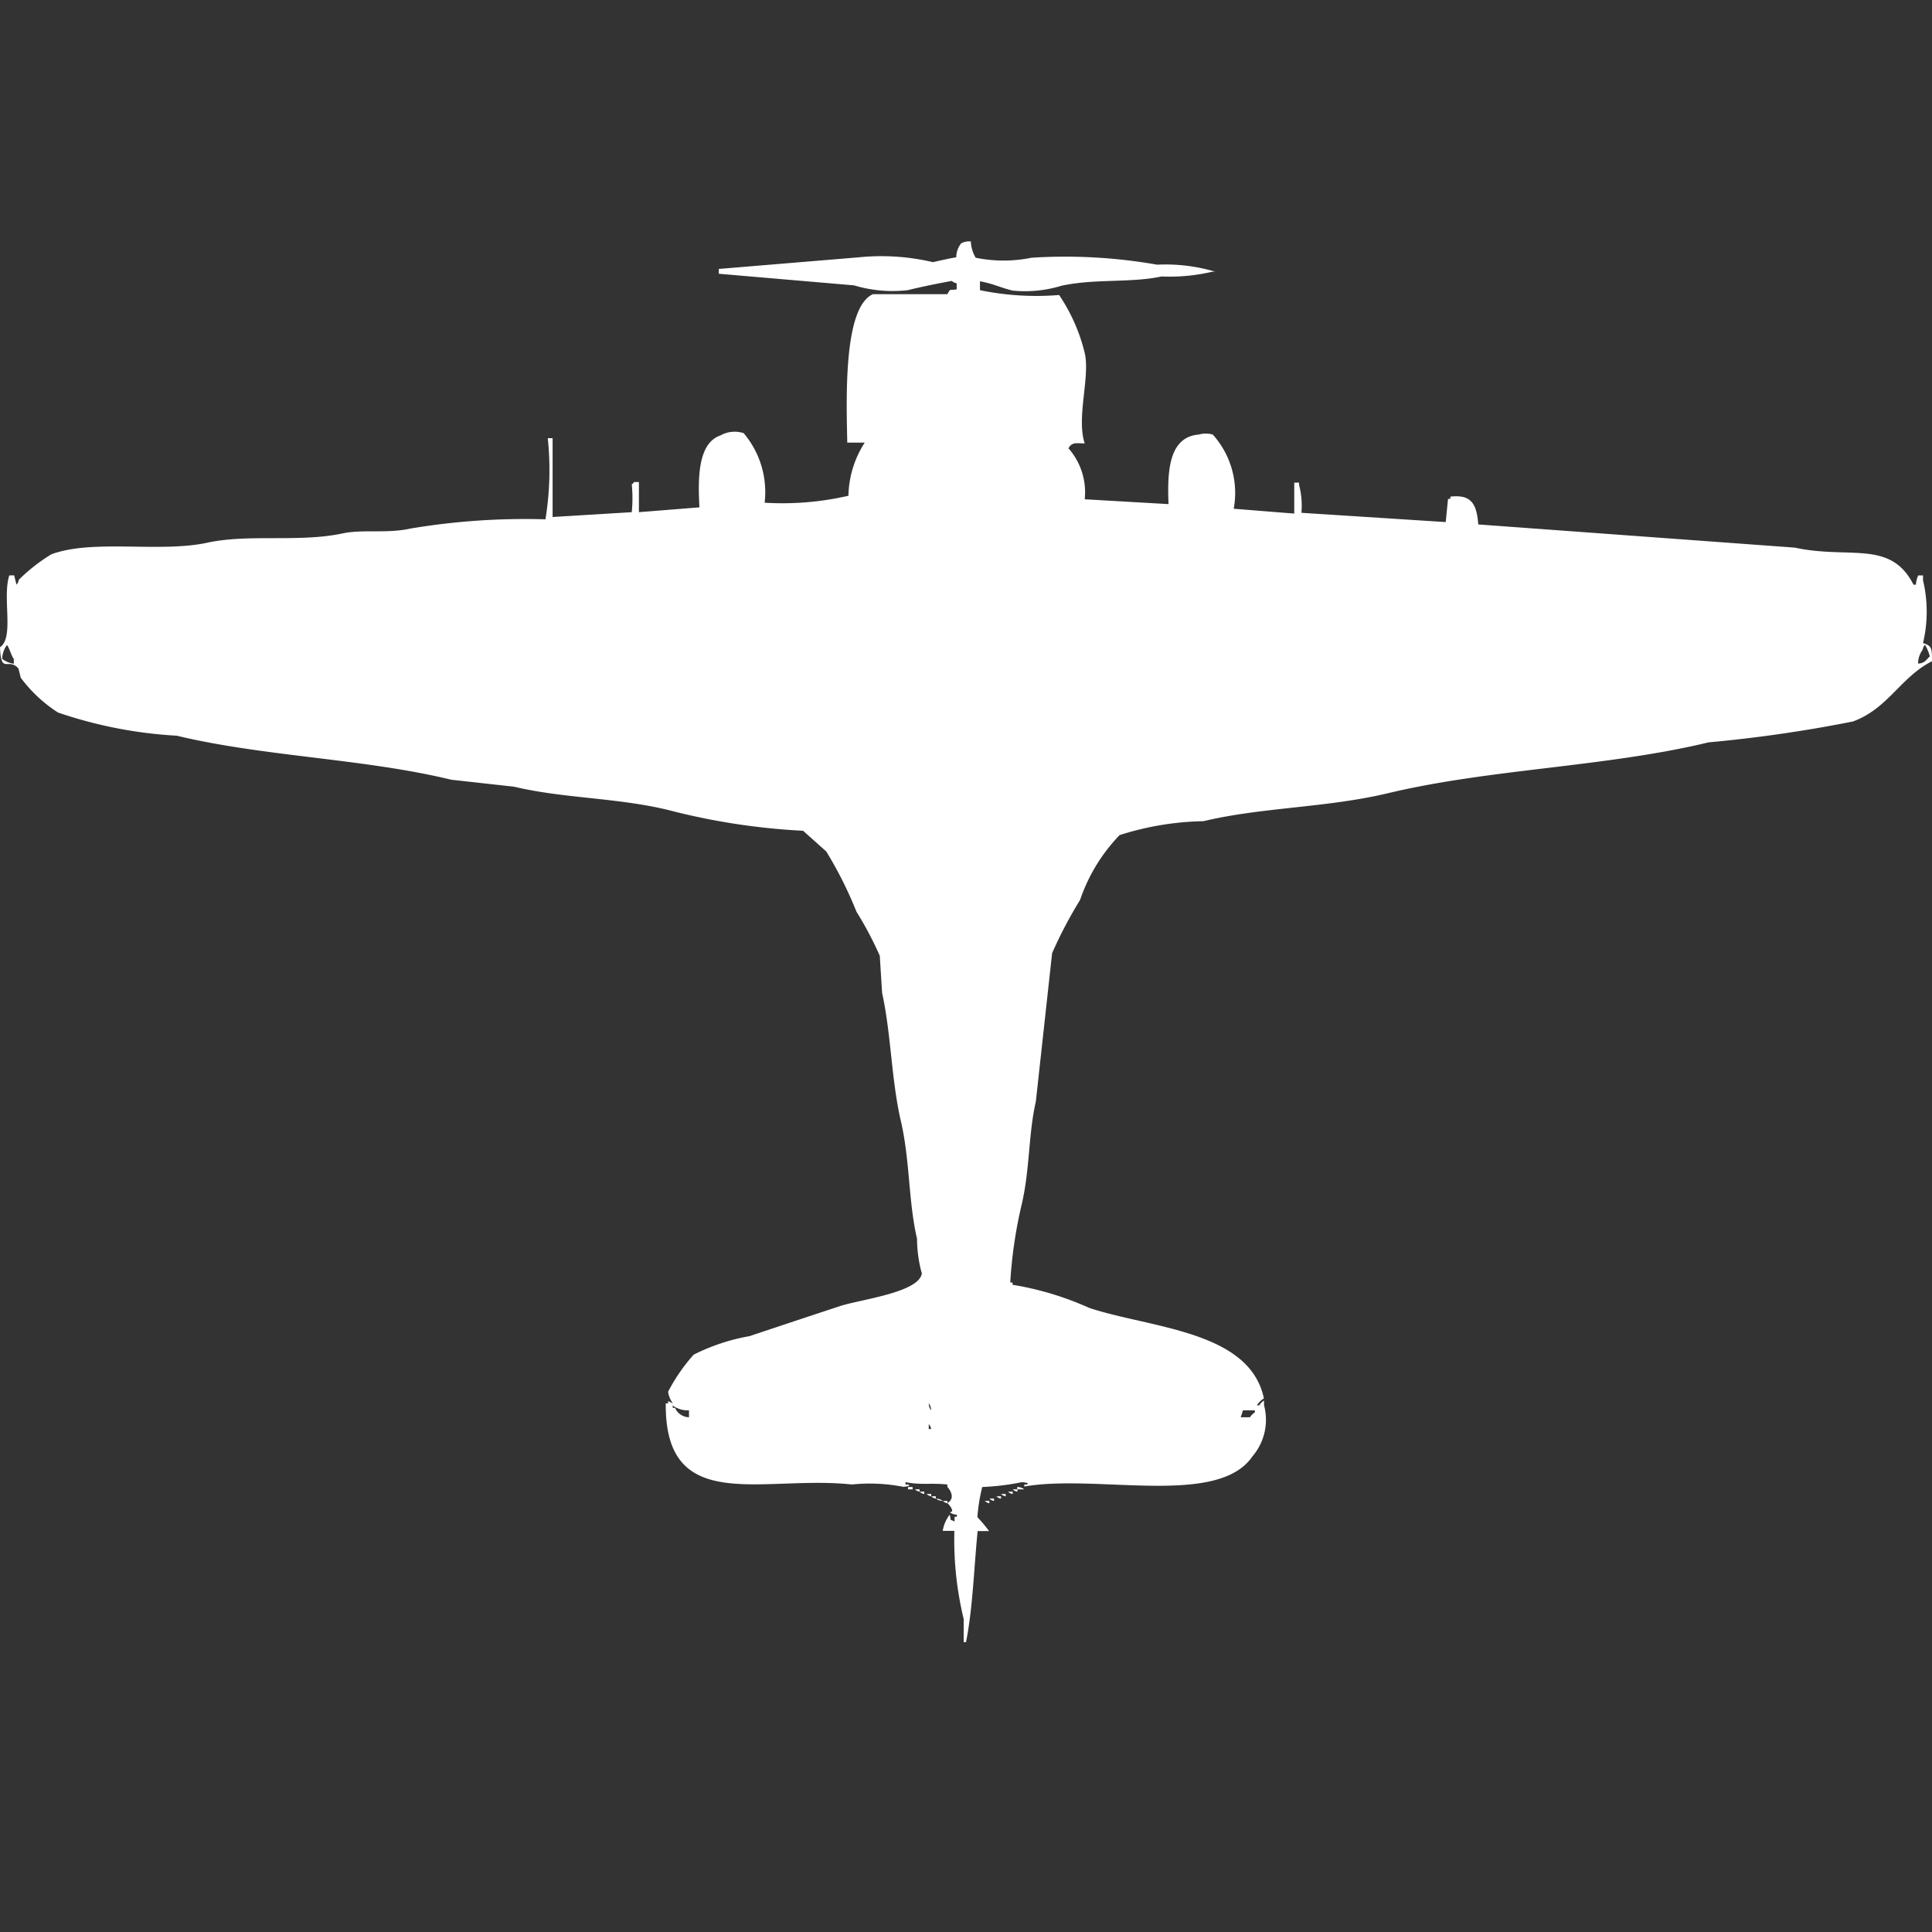
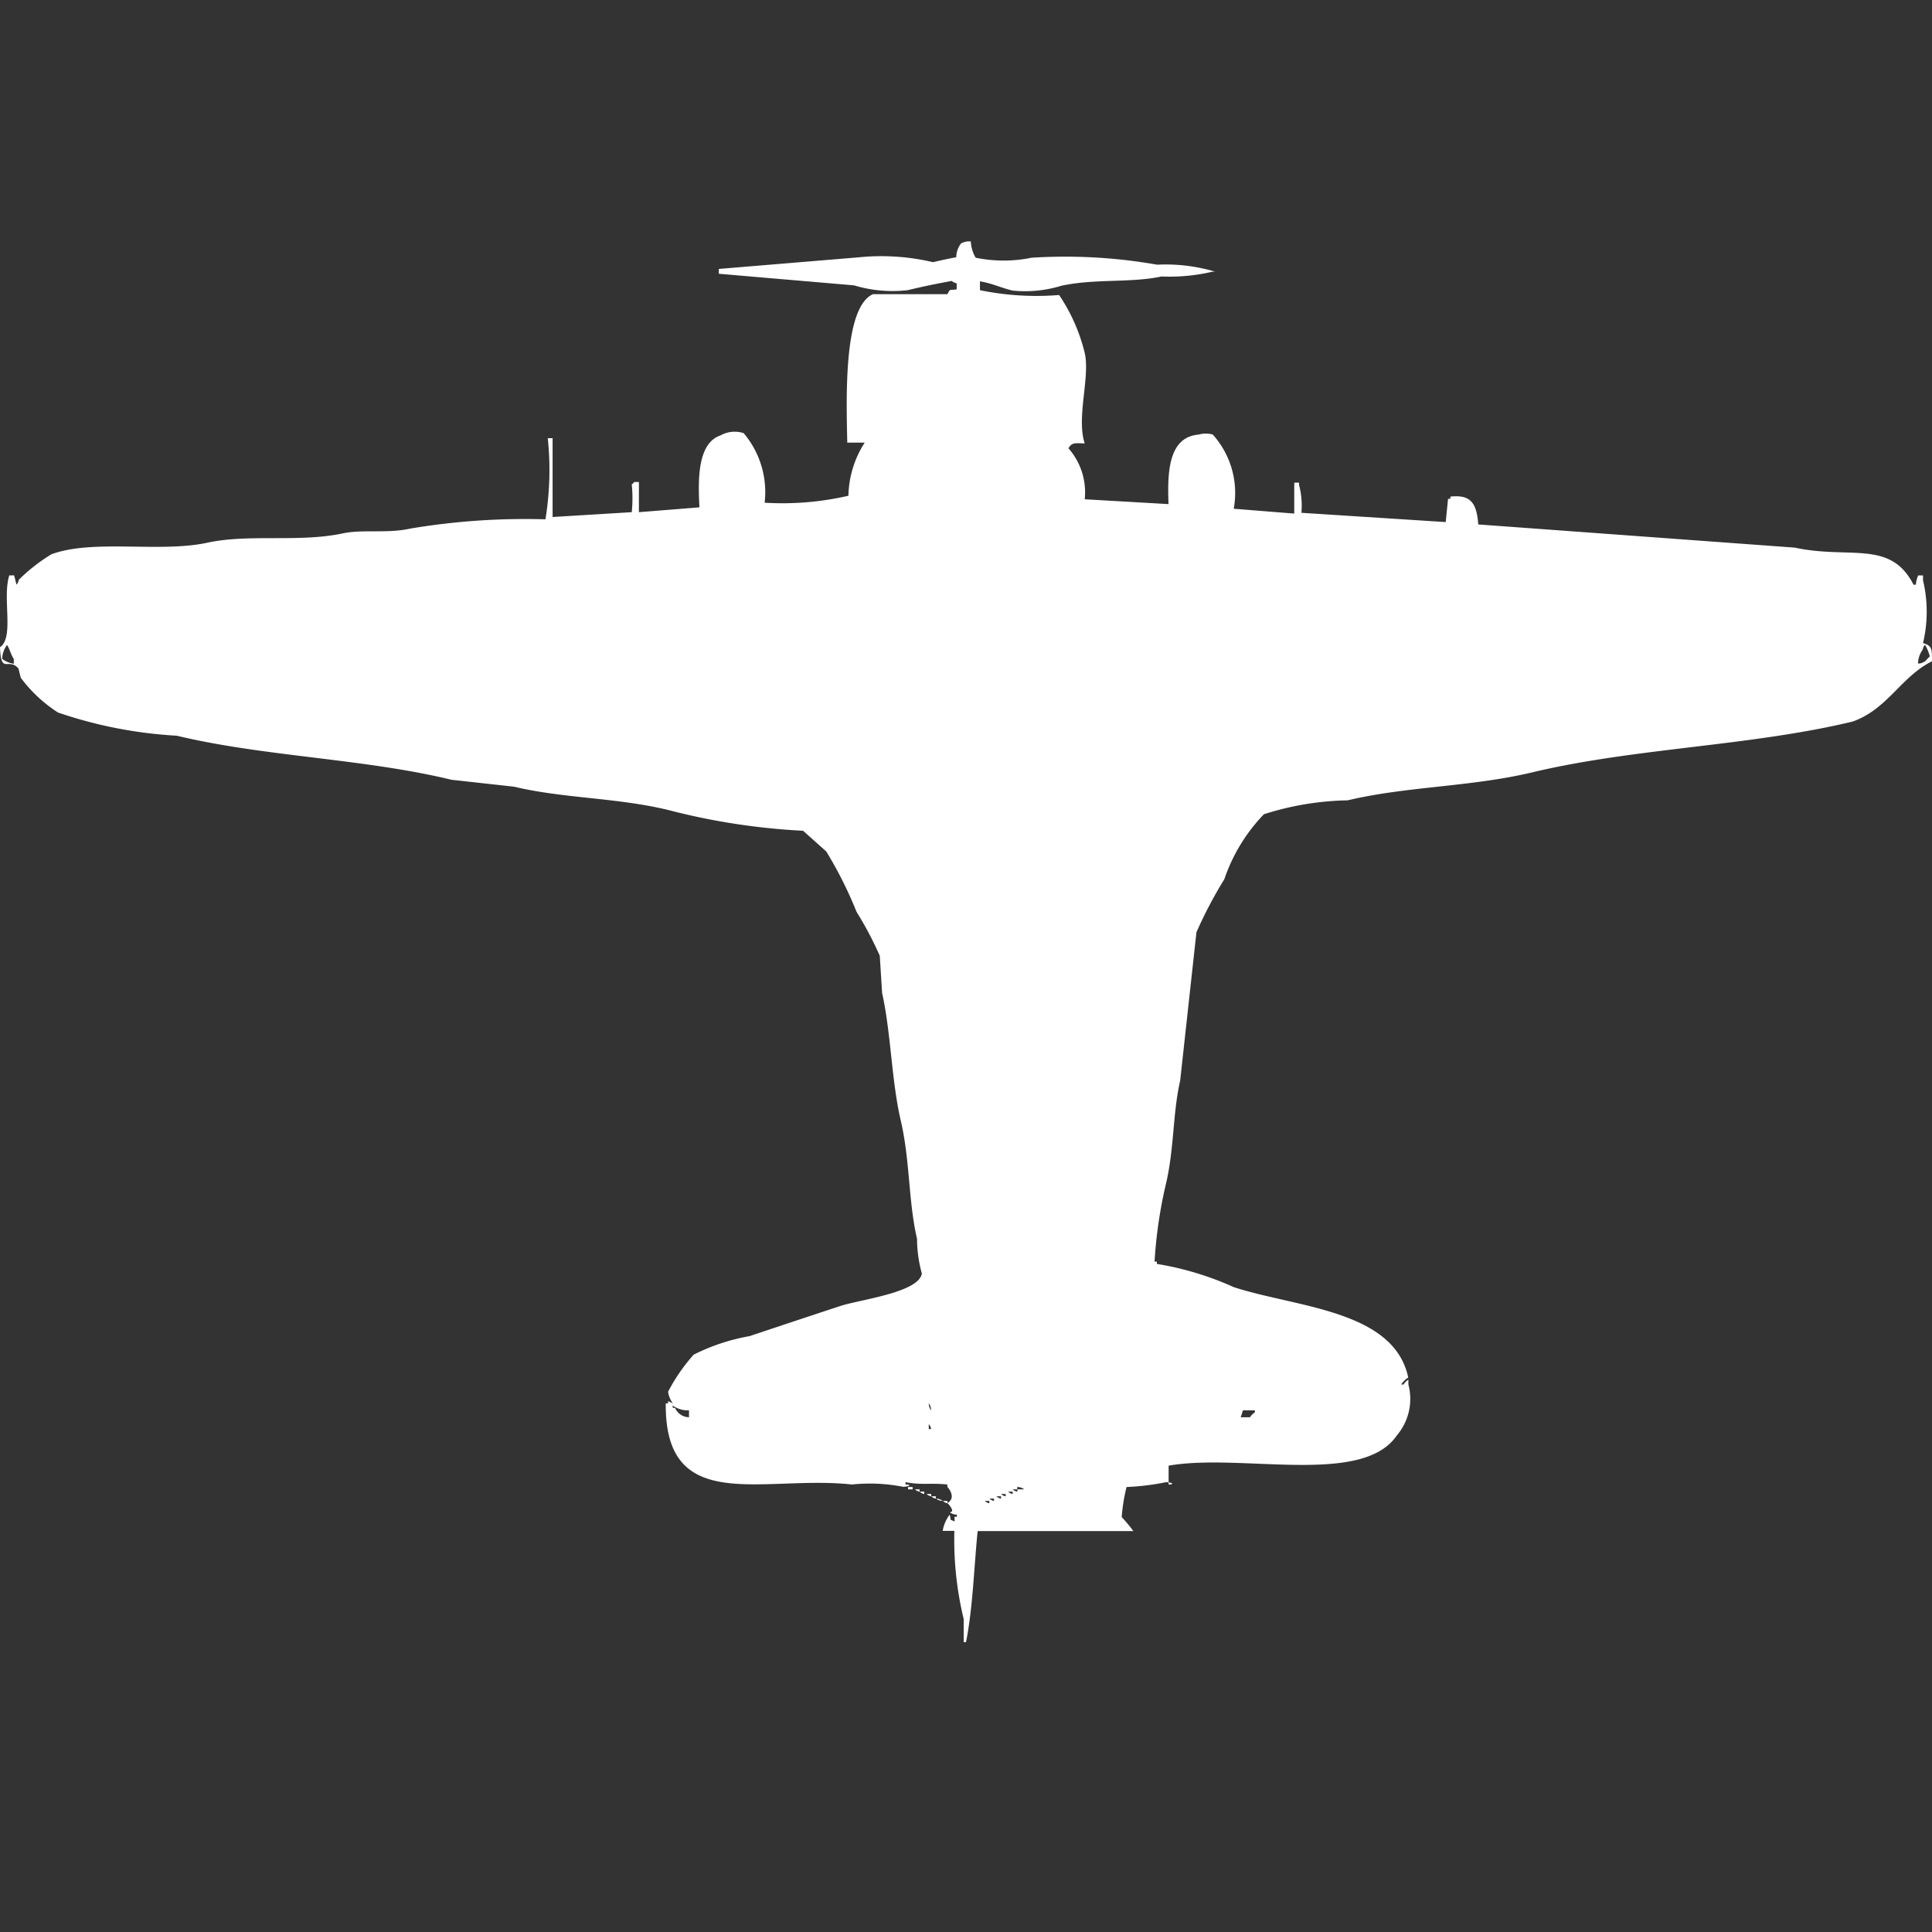
<svg xmlns="http://www.w3.org/2000/svg" width="40" height="40" viewBox="0 0 40 40" fill="#fff">
  <rect x="0" y="0" width="40" height="40" fill="#333333" stroke="none" />
-   <path id="unit" fill-rule="evenodd" clip-rule="evenodd" d="M20.1,5a0.726,0.726,0,0,0,.1.336,2.884,2.884,0,0,0,1.157,0,10.984,10.984,0,0,1,2.6.144,3.606,3.606,0,0,1,1.2.144H25.108a3.885,3.885,0,0,1-1.06.1c-0.647.138-1.369,0.041-2.072,0.192a2.556,2.556,0,0,1-1.012.1c-0.278-.069-0.376-0.136-0.675-0.192V6.008a5.805,5.805,0,0,0,1.639.1,3.7,3.7,0,0,1,.53,1.2c0.115,0.494-.177,1.34,0,1.873-0.194-.006-0.264-0.026-0.337.1a1.378,1.378,0,0,1,.337,1.056l1.735,0.1c-0.028-.691.009-1.39,0.627-1.44a0.528,0.528,0,0,1,.289,0,1.807,1.807,0,0,1,.434,1.536l1.253,0.1V9.993h0.1v0.048a1.674,1.674,0,0,1,.048.576l2.988,0.192,0.048-.48h0.048V10.282c0.417-.046.545,0.126,0.578,0.576l6.554,0.48c1.135,0.246,1.977-.172,2.458.768h0.048a0.608,0.608,0,0,1,.048-0.192h0.1v0.1a2.809,2.809,0,0,1,0,1.3C40,13.37,40,13.433,40,13.69c-0.651.33-.911,0.984-1.639,1.248a28.687,28.687,0,0,1-2.988.432c-2.136.514-4.512,0.544-6.651,1.056-1.269.3-2.593,0.286-3.807,0.576a6.018,6.018,0,0,0-1.735.288,3.606,3.606,0,0,0-.819,1.344,8.97,8.97,0,0,0-.578,1.1l-0.337,3.073c-0.153.662-.123,1.394-0.289,2.113a9.463,9.463,0,0,0-.241,1.632h0.048v0.048a6.356,6.356,0,0,1,1.59.48c1.279,0.421,3.319.469,3.614,1.873a0.428,0.428,0,0,0-.145.144h0.048a0.294,0.294,0,0,1,.1-0.1v0.1a1.163,1.163,0,0,1-.241,1.056c-0.718,1.053-3.219.36-4.723,0.624V30.735h0.048c0.093-.037-0.1-0.048-0.1-0.048a5.121,5.121,0,0,1-.819.1,3.628,3.628,0,0,0-.1.624,2.961,2.961,0,0,1,.241.288H20.241c-0.076.758-.1,1.6-0.241,2.3H19.952V33.52a6.992,6.992,0,0,1-.193-1.825H19.518a0.747,0.747,0,0,1,.145-0.336c0.04,0.156-.024.073,0.1,0.144v-0.1h0.048V31.359a0.235,0.235,0,0,1-.145-0.048c0.063-.027.036,0,0.048-0.048a0.381,0.381,0,0,0-.1-0.144c0.146-.083.094-0.227,0-0.336V30.735c-0.362-.037-0.524.016-0.867-0.048v0.048H18.8c0.093,0.037-.1.048-0.1,0.048a3.569,3.569,0,0,0-1.06-.048c-1.844-.2-3.879.657-3.856-1.68h0.048V29.007l0.1,0.048a0.509,0.509,0,0,1-.1-0.24,3.7,3.7,0,0,1,.53-0.768,4.179,4.179,0,0,1,1.157-.384c0.6-.2,1.283-0.428,1.88-0.624,0.409-.134,1.622-0.277,1.687-0.672a2.747,2.747,0,0,1-.1-0.72c-0.18-.77-0.144-1.621-0.337-2.449s-0.2-1.8-.386-2.641l-0.048-.768a7.316,7.316,0,0,0-.482-0.912,8.279,8.279,0,0,0-.626-1.248L16.627,17.2a13.844,13.844,0,0,1-2.8-.432c-1.065-.256-2.169-0.237-3.181-0.48l-1.3-.144c-1.82-.441-3.865-0.476-5.687-0.912a9.168,9.168,0,0,1-2.458-.48,2.935,2.935,0,0,1-.771-0.72l-0.048-.192C0.169,13.6.02,13.98,0,13.4c0.3-.2.042-1.024,0.193-1.488h0.1l0.048,0.192a0.173,0.173,0,0,0,.048-0.1,3.639,3.639,0,0,1,.675-0.528c0.861-.32,2.246-0.027,3.229-0.24,0.862-.187,1.89,0,2.8-0.192,0.417-.09.921,0.007,1.4-0.1a14.344,14.344,0,0,1,2.8-.192,6.353,6.353,0,0,0,.048-1.68h0.1v1.632l1.639-.1a2.922,2.922,0,0,0,0-.576,0.136,0.136,0,0,0,.048-0.048h0.1v0.624l1.253-.1c-0.028-.537-0.051-1.325.434-1.488a0.6,0.6,0,0,1,.482-0.048,1.892,1.892,0,0,1,.434,1.44,6.074,6.074,0,0,0,1.735-.144,2.1,2.1,0,0,1,.337-1.1H17.542c-0.022-.976-0.074-2.8.53-3.073h1.542c0.071-.121.021-0.074,0.193-0.1V5.864a0.166,0.166,0,0,1-.1-0.048c-0.351.065-.582,0.112-0.916,0.192a2.76,2.76,0,0,1-1.109-.1l-2.8-.24v-0.1l2.892-.24a4.663,4.663,0,0,1,1.542.1s0.382-.089.482-0.1a0.476,0.476,0,0,1,.1-0.288A0.326,0.326,0,0,1,20.1,5ZM0.145,13.354a0.5,0.5,0,0,0-.1.288,0.512,0.512,0,0,0,.241.1v-0.1C0.23,13.567.2,13.429,0.145,13.354Zm39.566,0.384a0.234,0.234,0,0,0,.145-0.048c0.042-.036.054-0.061,0.1-0.1a1.025,1.025,0,0,0-.1-0.24,0.173,0.173,0,0,0-.048.1A0.5,0.5,0,0,0,39.711,13.738ZM19.229,29.055a0.232,0.232,0,0,0,.048.144A0.232,0.232,0,0,0,19.229,29.055Zm-4.964.288V29.2a0.534,0.534,0,0,1-.337-0.1v0.048h0.048A0.322,0.322,0,0,0,14.265,29.343Zm11.47-.144-0.048.144H25.88a0.294,0.294,0,0,1,.1-0.1V29.2H25.735Zm-6.506.288v0.1h0.048A0.164,0.164,0,0,0,19.229,29.487Zm-0.434,1.3h0.1v0.048H18.8V30.783Zm2.265,0a0.234,0.234,0,0,1,.145.048H21.06V30.783Zm-2.12.048h0.1v0.048A0.164,0.164,0,0,1,18.94,30.831Zm2.024,0h0.1v0.048A0.164,0.164,0,0,1,20.964,30.831Zm-1.928.048h0.1v0.048A0.165,0.165,0,0,1,19.036,30.879Zm1.831,0h0.1v0.048A0.165,0.165,0,0,1,20.868,30.879Zm-1.687.048h0.1v0.048A0.166,0.166,0,0,1,19.181,30.927Zm1.542,0h0.1v0.048A0.166,0.166,0,0,1,20.723,30.927Zm-1.446.048h0.1v0.048A0.166,0.166,0,0,1,19.277,30.975Zm1.349,0h0.1v0.048A0.166,0.166,0,0,1,20.627,30.975Zm-1.253.048a0.233,0.233,0,0,1,.145.048A0.234,0.234,0,0,1,19.374,31.023Zm1.108,0h0.1v0.048A0.166,0.166,0,0,1,20.482,31.023Zm-0.964.048h0.1v0.048A0.165,0.165,0,0,1,19.518,31.071Zm0.867,0h0.1v0.048A0.166,0.166,0,0,1,20.386,31.071Z" />
+   <path id="unit" fill-rule="evenodd" clip-rule="evenodd" d="M20.1,5a0.726,0.726,0,0,0,.1.336,2.884,2.884,0,0,0,1.157,0,10.984,10.984,0,0,1,2.6.144,3.606,3.606,0,0,1,1.2.144H25.108a3.885,3.885,0,0,1-1.06.1c-0.647.138-1.369,0.041-2.072,0.192a2.556,2.556,0,0,1-1.012.1c-0.278-.069-0.376-0.136-0.675-0.192V6.008a5.805,5.805,0,0,0,1.639.1,3.7,3.7,0,0,1,.53,1.2c0.115,0.494-.177,1.34,0,1.873-0.194-.006-0.264-0.026-0.337.1a1.378,1.378,0,0,1,.337,1.056l1.735,0.1c-0.028-.691.009-1.39,0.627-1.44a0.528,0.528,0,0,1,.289,0,1.807,1.807,0,0,1,.434,1.536l1.253,0.1V9.993h0.1v0.048a1.674,1.674,0,0,1,.048.576l2.988,0.192,0.048-.48h0.048V10.282c0.417-.046.545,0.126,0.578,0.576l6.554,0.48c1.135,0.246,1.977-.172,2.458.768h0.048a0.608,0.608,0,0,1,.048-0.192h0.1v0.1a2.809,2.809,0,0,1,0,1.3C40,13.37,40,13.433,40,13.69c-0.651.33-.911,0.984-1.639,1.248c-2.136.514-4.512,0.544-6.651,1.056-1.269.3-2.593,0.286-3.807,0.576a6.018,6.018,0,0,0-1.735.288,3.606,3.606,0,0,0-.819,1.344,8.97,8.97,0,0,0-.578,1.1l-0.337,3.073c-0.153.662-.123,1.394-0.289,2.113a9.463,9.463,0,0,0-.241,1.632h0.048v0.048a6.356,6.356,0,0,1,1.59.48c1.279,0.421,3.319.469,3.614,1.873a0.428,0.428,0,0,0-.145.144h0.048a0.294,0.294,0,0,1,.1-0.1v0.1a1.163,1.163,0,0,1-.241,1.056c-0.718,1.053-3.219.36-4.723,0.624V30.735h0.048c0.093-.037-0.1-0.048-0.1-0.048a5.121,5.121,0,0,1-.819.1,3.628,3.628,0,0,0-.1.624,2.961,2.961,0,0,1,.241.288H20.241c-0.076.758-.1,1.6-0.241,2.3H19.952V33.52a6.992,6.992,0,0,1-.193-1.825H19.518a0.747,0.747,0,0,1,.145-0.336c0.04,0.156-.024.073,0.1,0.144v-0.1h0.048V31.359a0.235,0.235,0,0,1-.145-0.048c0.063-.027.036,0,0.048-0.048a0.381,0.381,0,0,0-.1-0.144c0.146-.083.094-0.227,0-0.336V30.735c-0.362-.037-0.524.016-0.867-0.048v0.048H18.8c0.093,0.037-.1.048-0.1,0.048a3.569,3.569,0,0,0-1.06-.048c-1.844-.2-3.879.657-3.856-1.68h0.048V29.007l0.1,0.048a0.509,0.509,0,0,1-.1-0.24,3.7,3.7,0,0,1,.53-0.768,4.179,4.179,0,0,1,1.157-.384c0.6-.2,1.283-0.428,1.88-0.624,0.409-.134,1.622-0.277,1.687-0.672a2.747,2.747,0,0,1-.1-0.72c-0.18-.77-0.144-1.621-0.337-2.449s-0.2-1.8-.386-2.641l-0.048-.768a7.316,7.316,0,0,0-.482-0.912,8.279,8.279,0,0,0-.626-1.248L16.627,17.2a13.844,13.844,0,0,1-2.8-.432c-1.065-.256-2.169-0.237-3.181-0.48l-1.3-.144c-1.82-.441-3.865-0.476-5.687-0.912a9.168,9.168,0,0,1-2.458-.48,2.935,2.935,0,0,1-.771-0.72l-0.048-.192C0.169,13.6.02,13.98,0,13.4c0.3-.2.042-1.024,0.193-1.488h0.1l0.048,0.192a0.173,0.173,0,0,0,.048-0.1,3.639,3.639,0,0,1,.675-0.528c0.861-.32,2.246-0.027,3.229-0.24,0.862-.187,1.89,0,2.8-0.192,0.417-.09.921,0.007,1.4-0.1a14.344,14.344,0,0,1,2.8-.192,6.353,6.353,0,0,0,.048-1.68h0.1v1.632l1.639-.1a2.922,2.922,0,0,0,0-.576,0.136,0.136,0,0,0,.048-0.048h0.1v0.624l1.253-.1c-0.028-.537-0.051-1.325.434-1.488a0.6,0.6,0,0,1,.482-0.048,1.892,1.892,0,0,1,.434,1.44,6.074,6.074,0,0,0,1.735-.144,2.1,2.1,0,0,1,.337-1.1H17.542c-0.022-.976-0.074-2.8.53-3.073h1.542c0.071-.121.021-0.074,0.193-0.1V5.864a0.166,0.166,0,0,1-.1-0.048c-0.351.065-.582,0.112-0.916,0.192a2.76,2.76,0,0,1-1.109-.1l-2.8-.24v-0.1l2.892-.24a4.663,4.663,0,0,1,1.542.1s0.382-.089.482-0.1a0.476,0.476,0,0,1,.1-0.288A0.326,0.326,0,0,1,20.1,5ZM0.145,13.354a0.5,0.5,0,0,0-.1.288,0.512,0.512,0,0,0,.241.1v-0.1C0.23,13.567.2,13.429,0.145,13.354Zm39.566,0.384a0.234,0.234,0,0,0,.145-0.048c0.042-.036.054-0.061,0.1-0.1a1.025,1.025,0,0,0-.1-0.24,0.173,0.173,0,0,0-.048.1A0.5,0.5,0,0,0,39.711,13.738ZM19.229,29.055a0.232,0.232,0,0,0,.048.144A0.232,0.232,0,0,0,19.229,29.055Zm-4.964.288V29.2a0.534,0.534,0,0,1-.337-0.1v0.048h0.048A0.322,0.322,0,0,0,14.265,29.343Zm11.47-.144-0.048.144H25.88a0.294,0.294,0,0,1,.1-0.1V29.2H25.735Zm-6.506.288v0.1h0.048A0.164,0.164,0,0,0,19.229,29.487Zm-0.434,1.3h0.1v0.048H18.8V30.783Zm2.265,0a0.234,0.234,0,0,1,.145.048H21.06V30.783Zm-2.12.048h0.1v0.048A0.164,0.164,0,0,1,18.94,30.831Zm2.024,0h0.1v0.048A0.164,0.164,0,0,1,20.964,30.831Zm-1.928.048h0.1v0.048A0.165,0.165,0,0,1,19.036,30.879Zm1.831,0h0.1v0.048A0.165,0.165,0,0,1,20.868,30.879Zm-1.687.048h0.1v0.048A0.166,0.166,0,0,1,19.181,30.927Zm1.542,0h0.1v0.048A0.166,0.166,0,0,1,20.723,30.927Zm-1.446.048h0.1v0.048A0.166,0.166,0,0,1,19.277,30.975Zm1.349,0h0.1v0.048A0.166,0.166,0,0,1,20.627,30.975Zm-1.253.048a0.233,0.233,0,0,1,.145.048A0.234,0.234,0,0,1,19.374,31.023Zm1.108,0h0.1v0.048A0.166,0.166,0,0,1,20.482,31.023Zm-0.964.048h0.1v0.048A0.165,0.165,0,0,1,19.518,31.071Zm0.867,0h0.1v0.048A0.166,0.166,0,0,1,20.386,31.071Z" />
</svg>